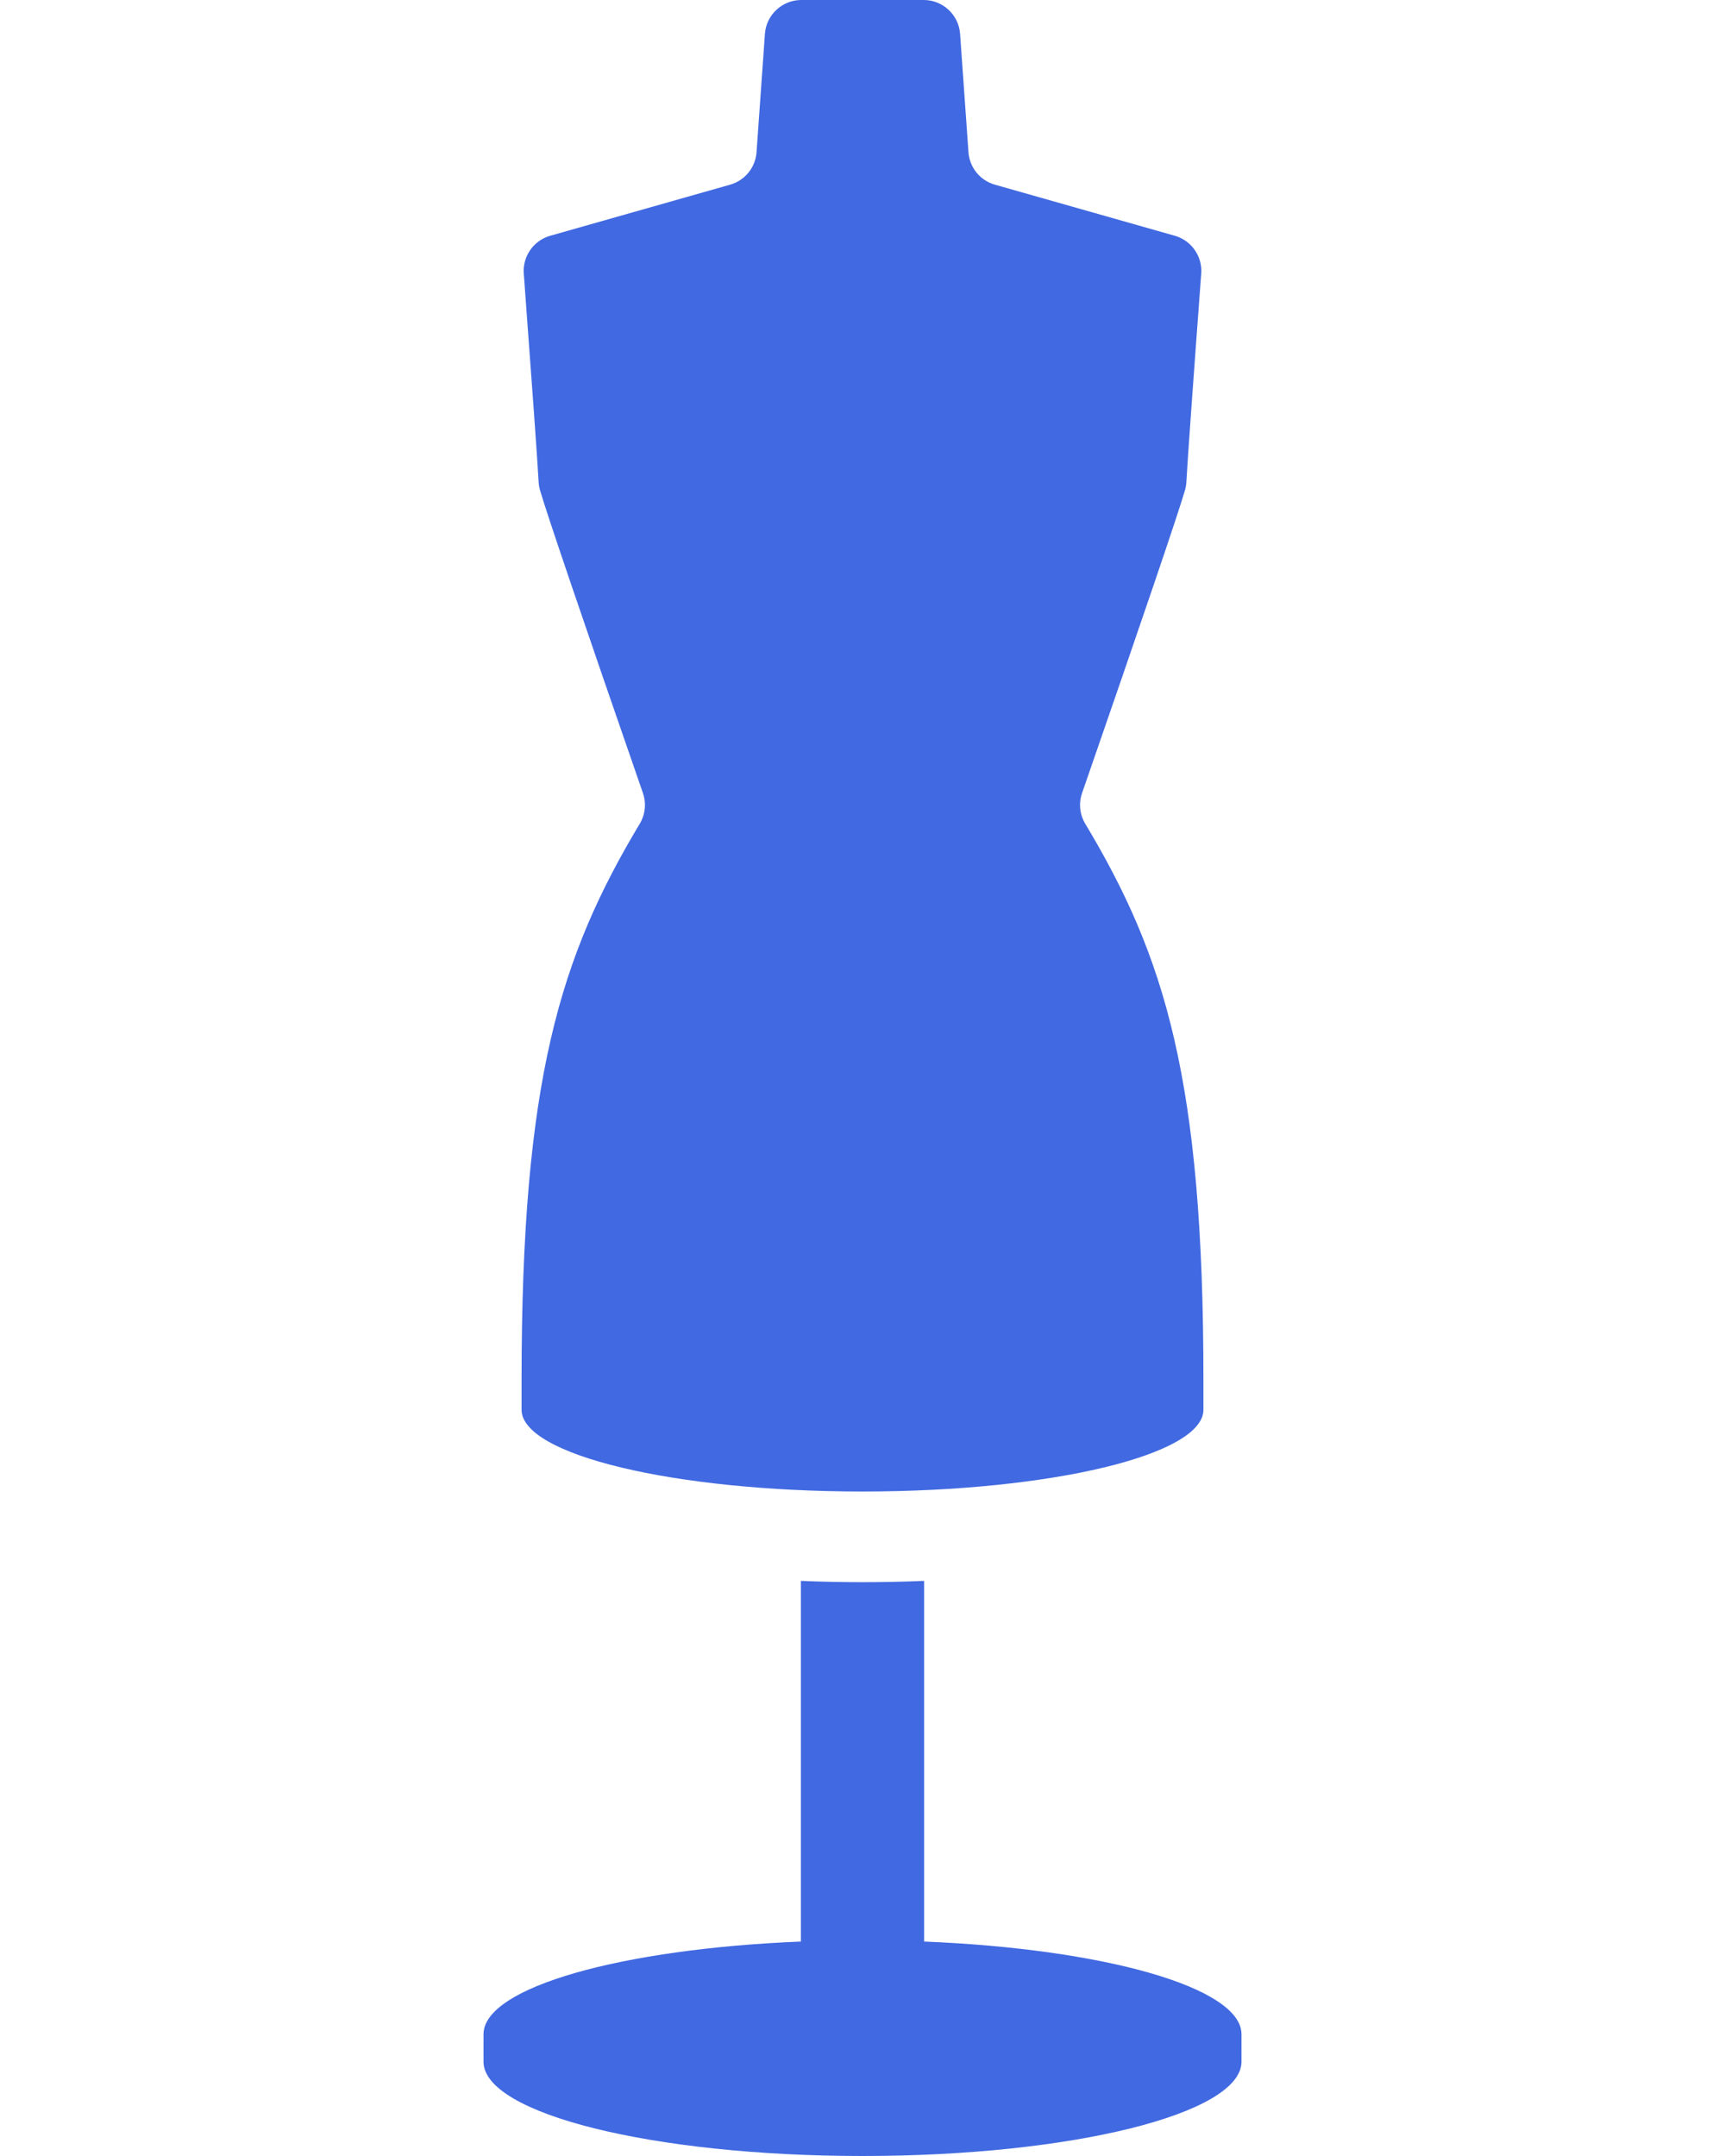
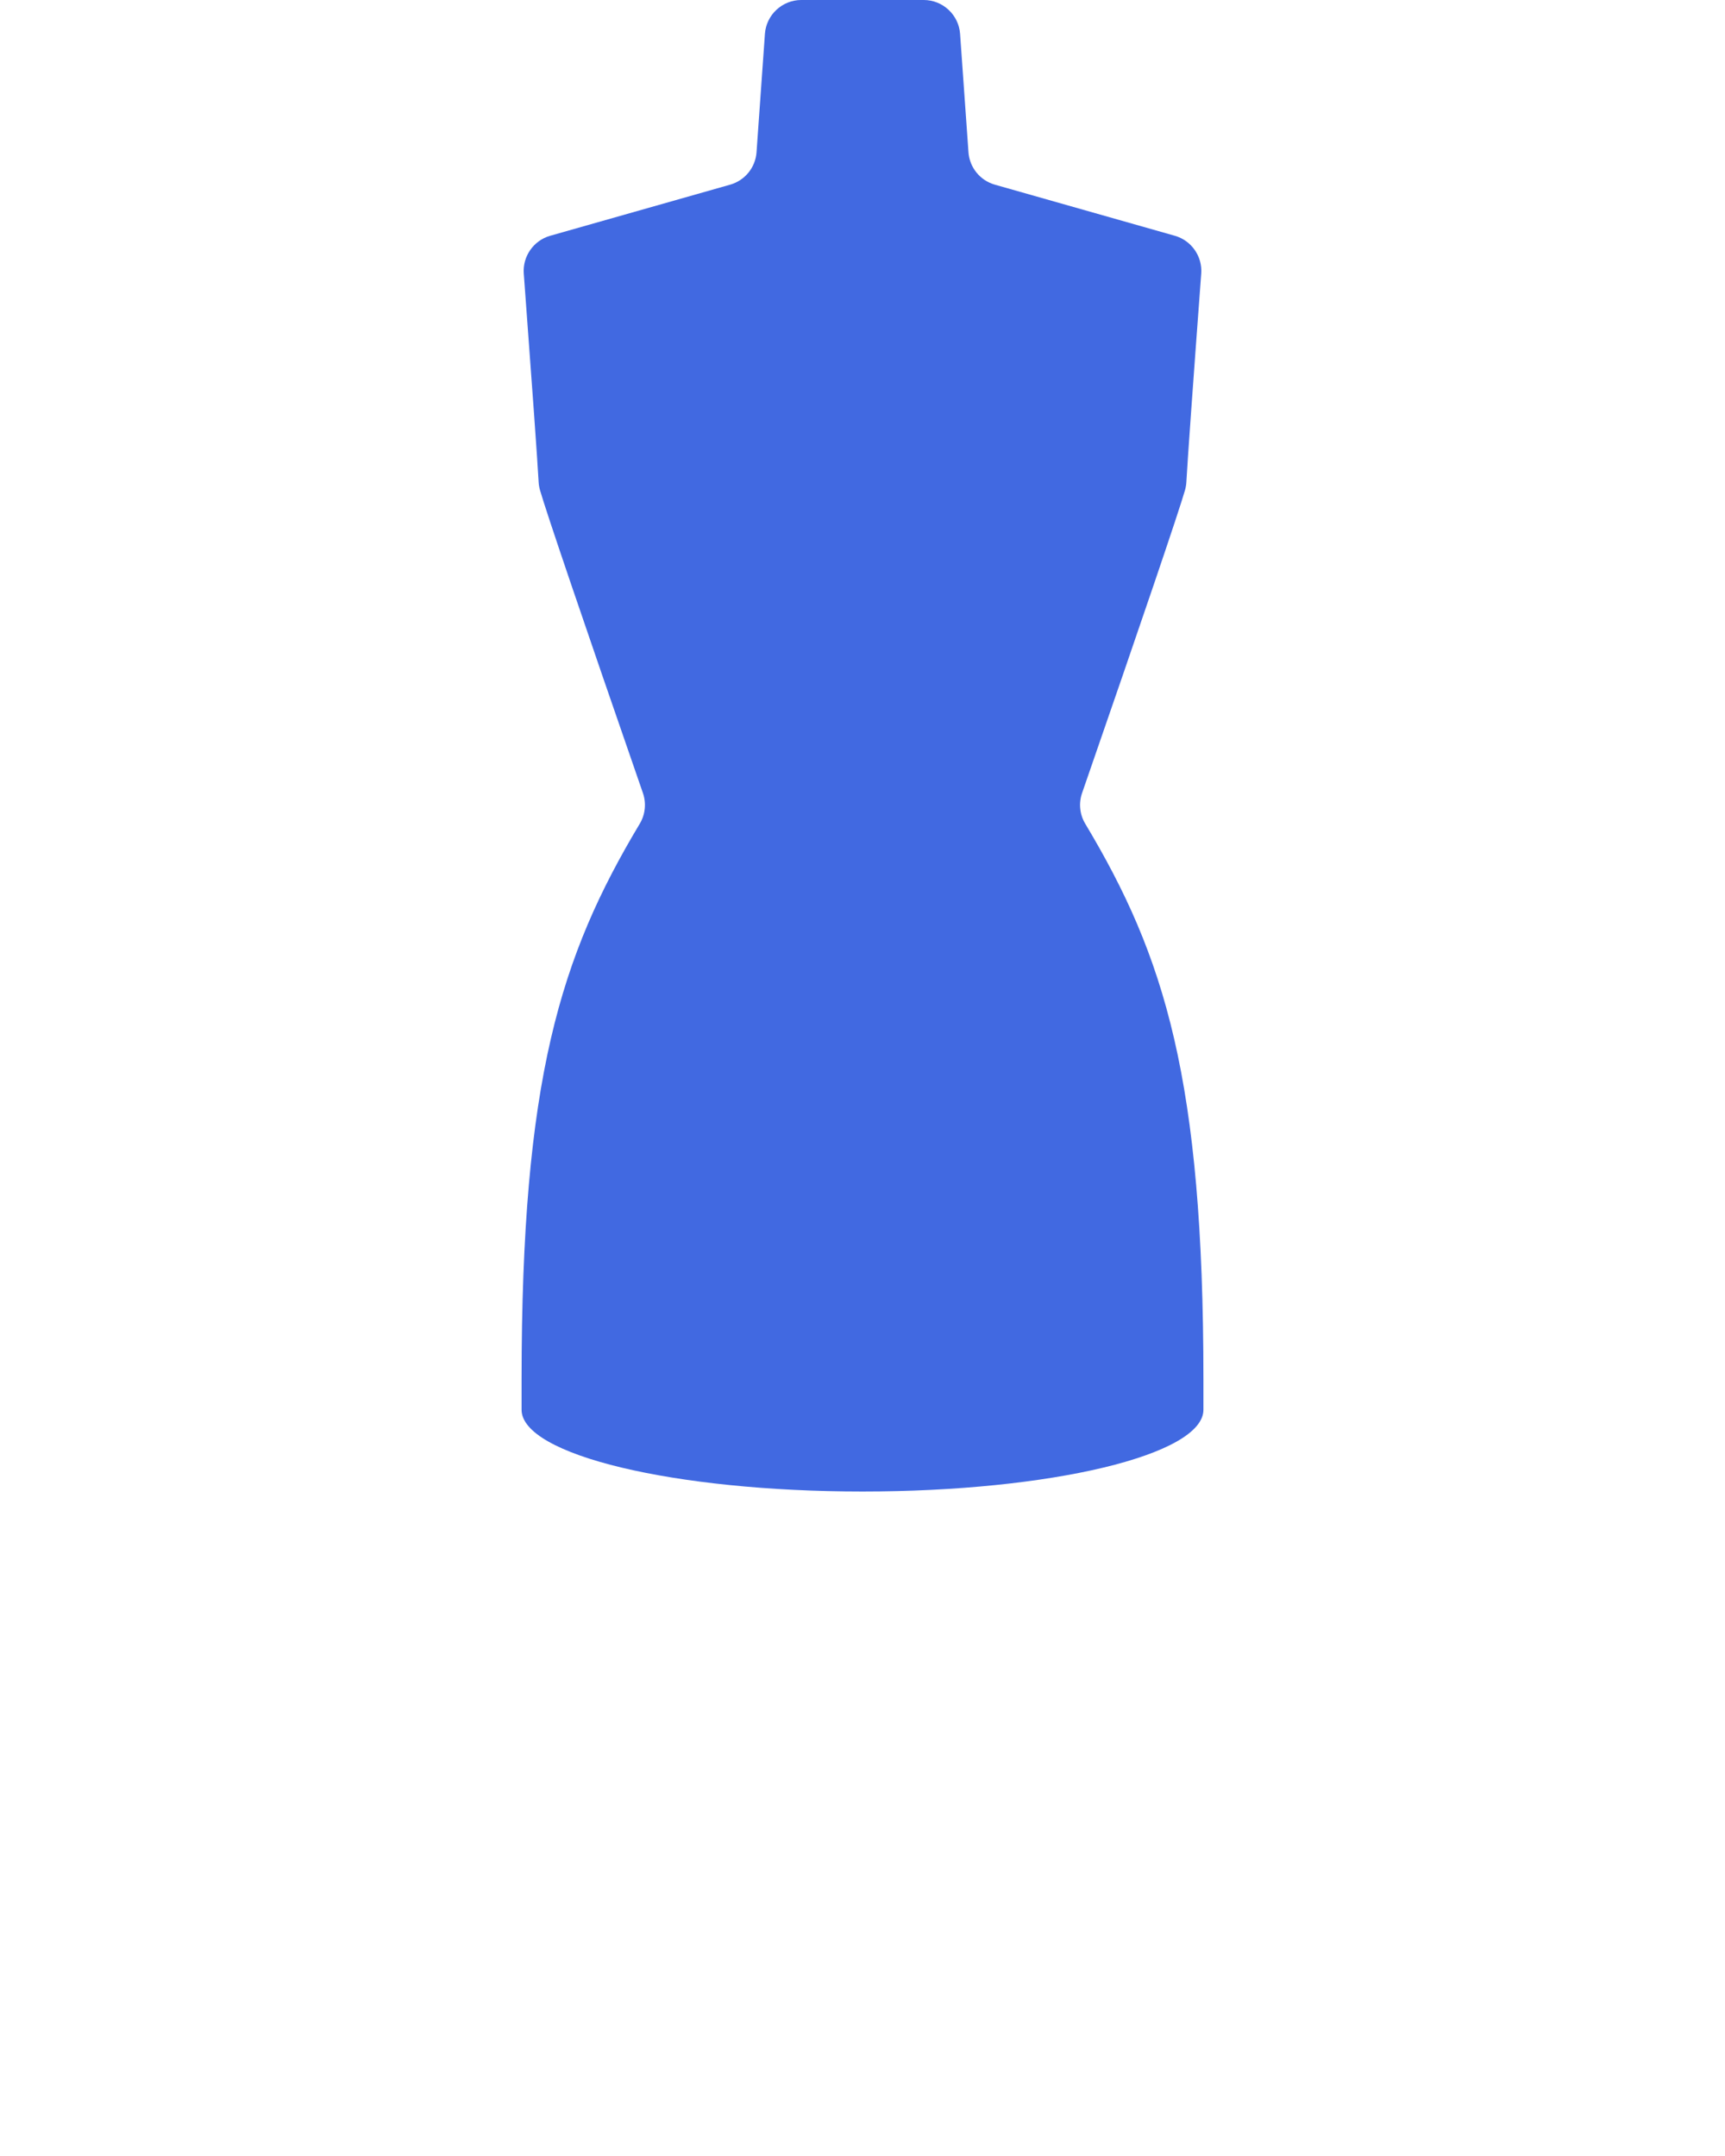
<svg xmlns="http://www.w3.org/2000/svg" id="contents" width="112" height="140" viewBox="0 0 200.369 570">
-   <path d="M116.478,513.304v-95.35c-5.346.22-10.788.339-16.293.339s-10.947-.119-16.293-.339v95.35C36.488,515.234.272,525.351.003,537.675l-.003,7.397c0,13.767,44.854,24.927,100.185,24.928,55.331,0,100.185-11.161,100.185-24.928l-.003-7.397c-.269-12.324-36.486-22.442-83.889-24.372Z" fill="#4169e1" />
  <path d="M159.064,217.773c-1.463-2.442-1.77-5.407-.837-8.097,15.929-45.972,25.595-74.424,27.218-80.116.198-.694.318-1.412.356-2.134.27-5.133,1.664-24.708,3.925-55.117.337-4.535-2.594-8.729-6.969-9.972l-47.589-13.516c-3.898-1.107-6.685-4.536-6.971-8.578l-2.218-31.3c-.355-5.015-4.572-8.943-9.6-8.943h-32.388c-5.028,0-9.245,3.929-9.6,8.943l-2.218,31.3c-.286,4.042-3.073,7.471-6.971,8.578l-47.589,13.516c-4.375,1.243-7.305,5.437-6.969,9.972,2.261,30.41,3.655,49.985,3.925,55.117.038.722.157,1.44.356,2.134,1.623,5.691,11.289,34.144,27.218,80.116.932,2.69.625,5.655-.837,8.097-21.024,35.096-31.244,67.566-31.244,146.971v7.965c0,11.938,40.35,21.615,90.123,21.615s90.123-9.678,90.123-21.615v-7.965c0-79.404-10.22-111.875-31.244-146.971Z" fill="#4169e1" />
</svg>